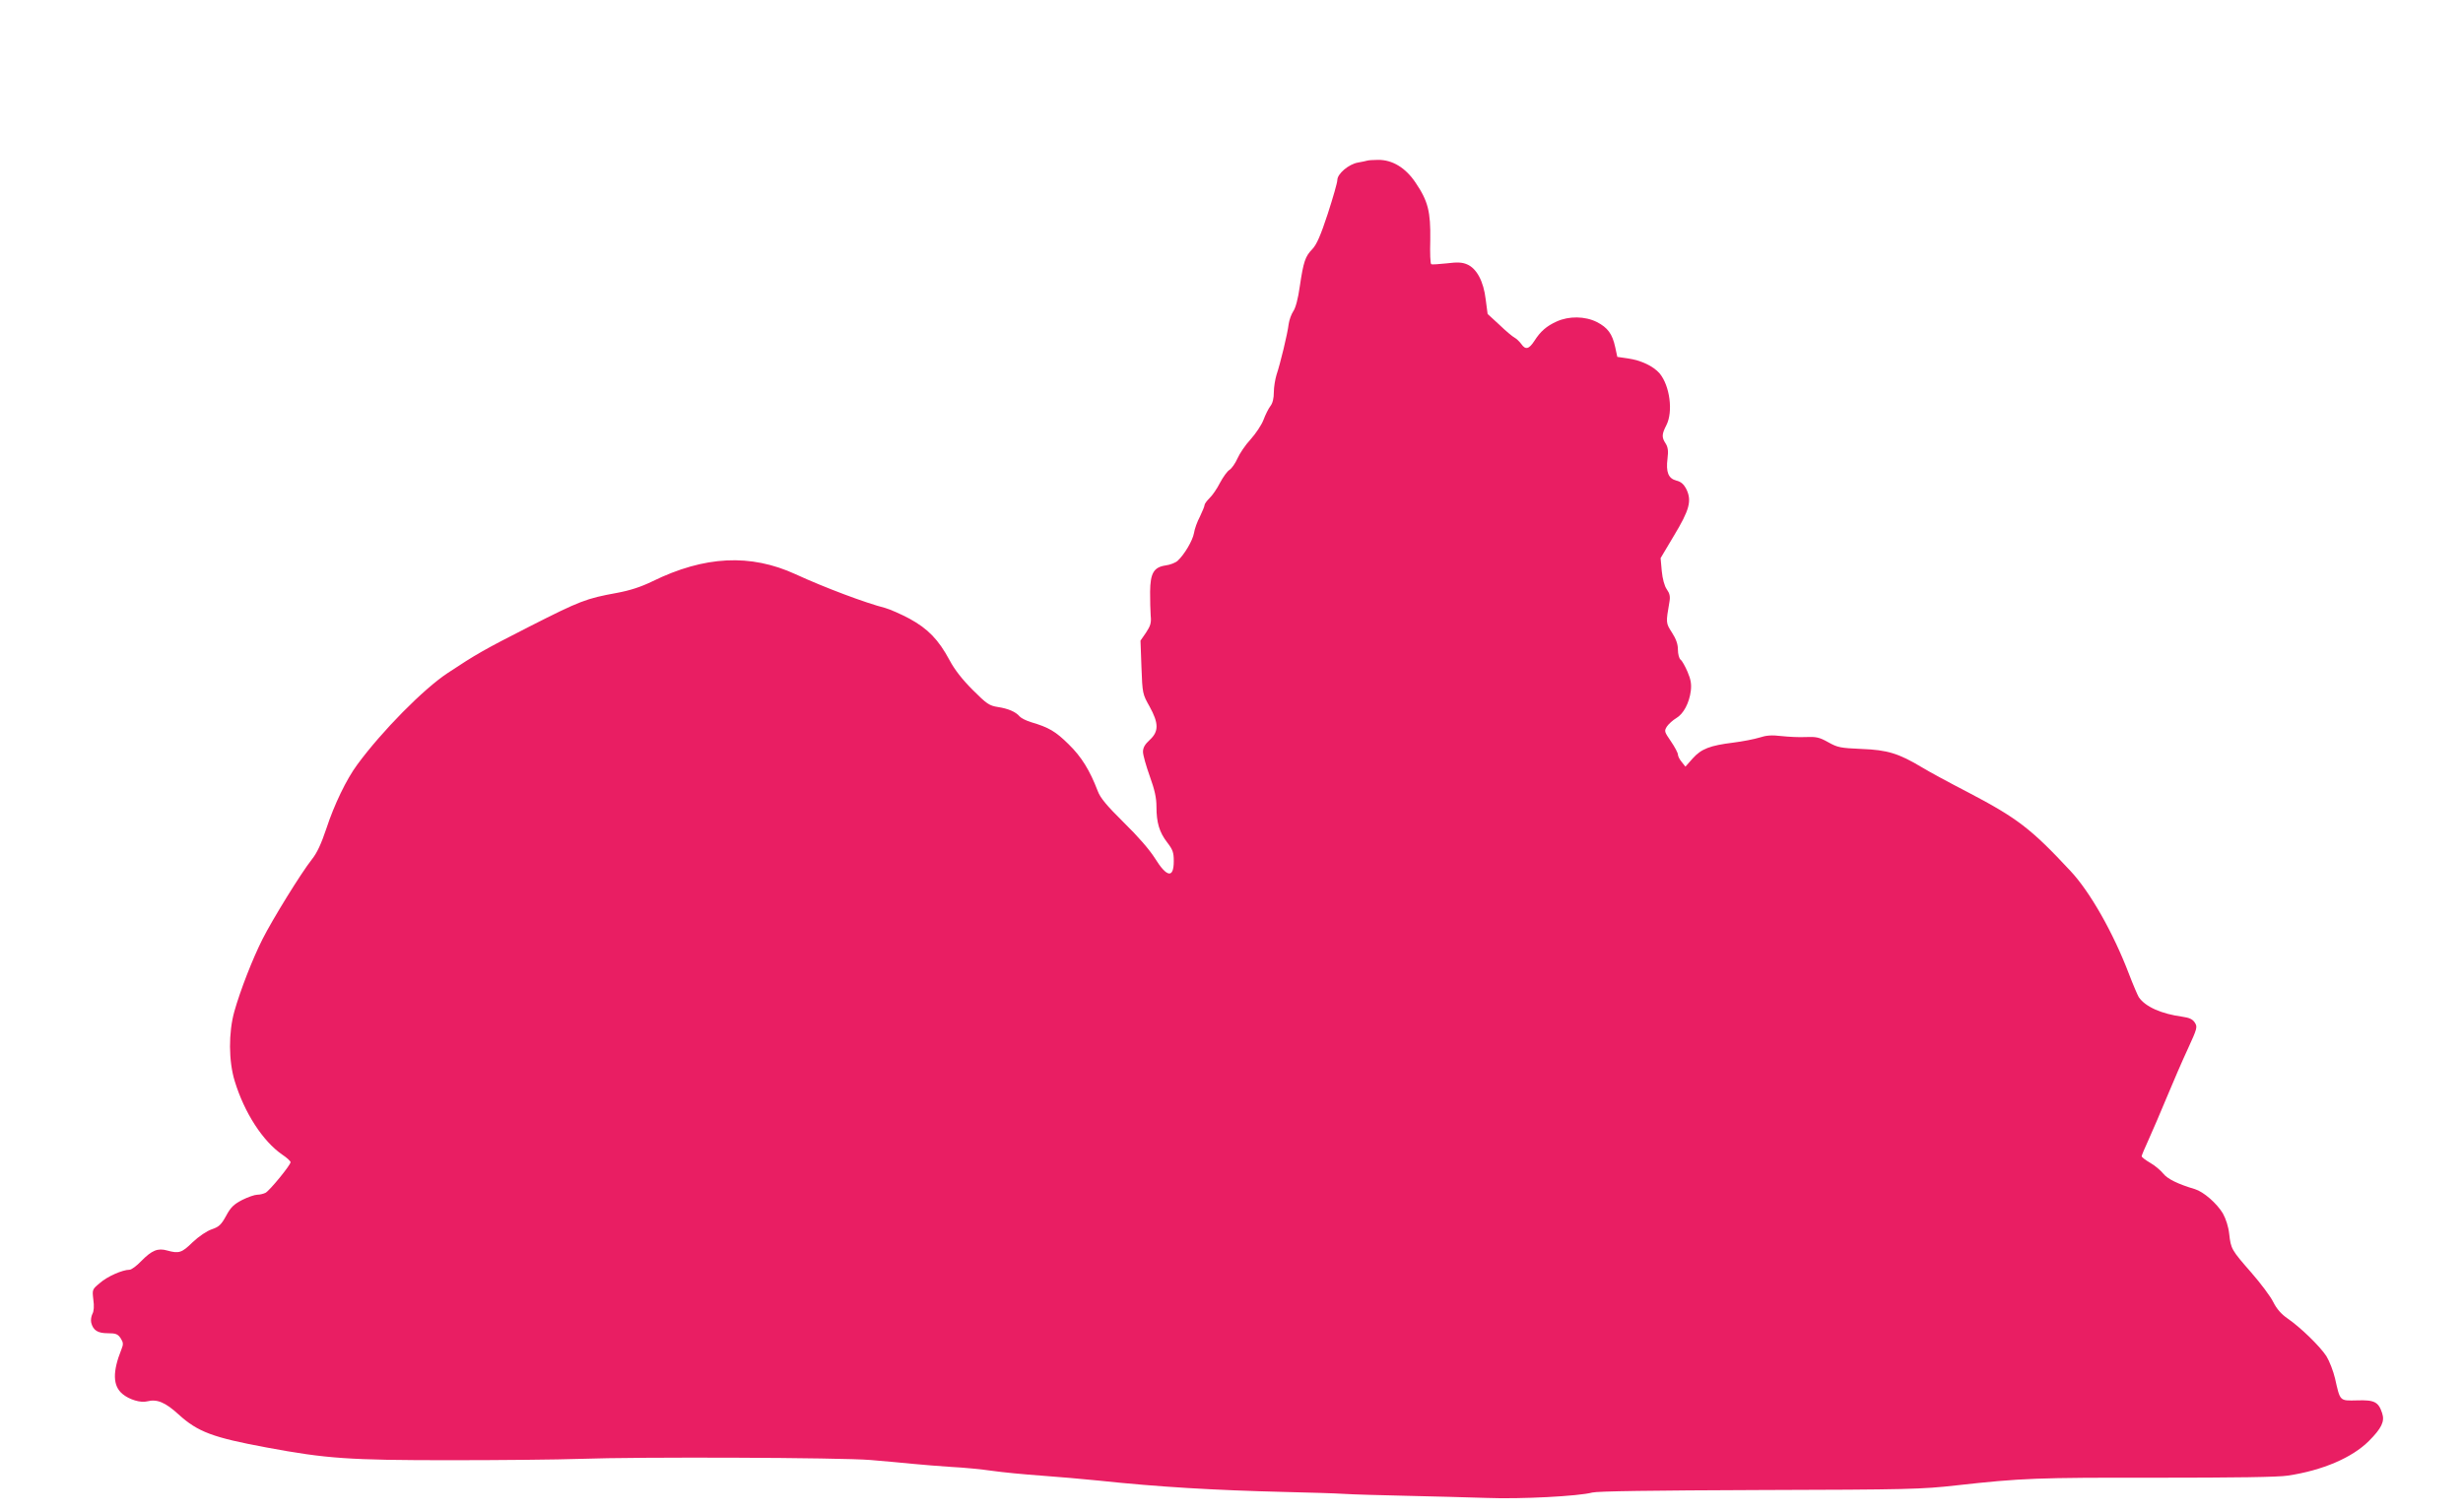
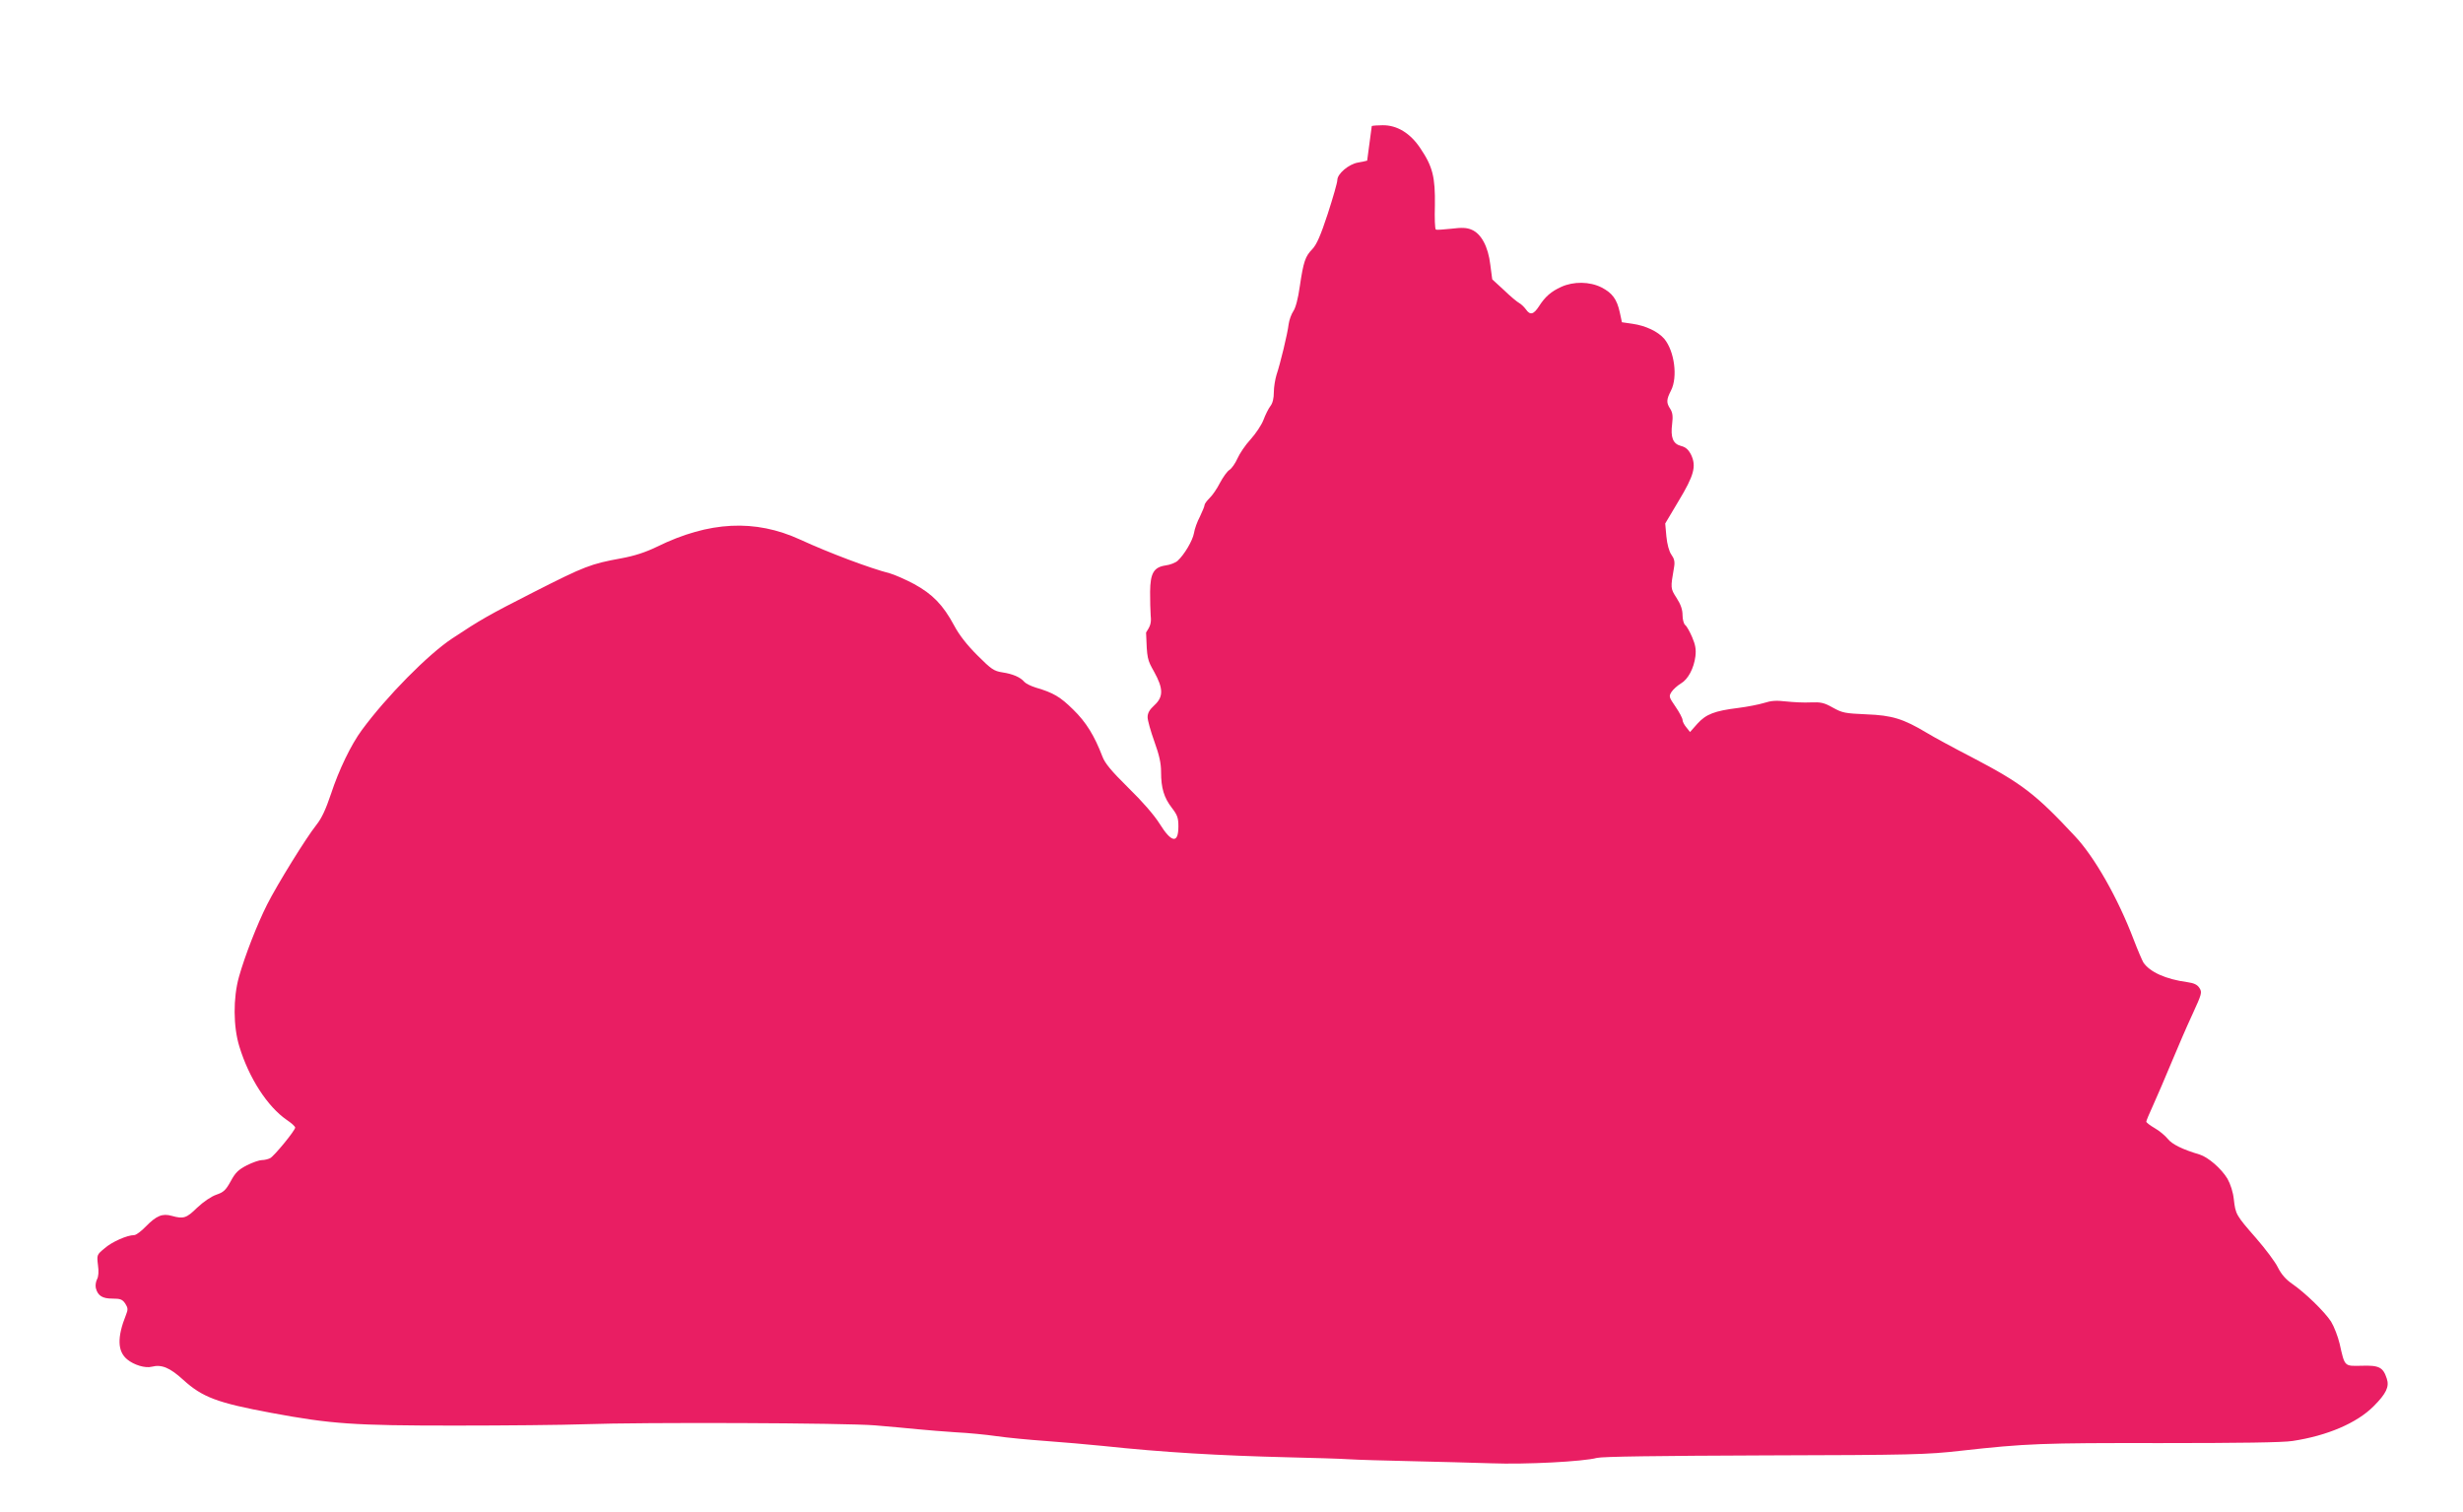
<svg xmlns="http://www.w3.org/2000/svg" version="1.0" width="1280pt" height="786pt" viewBox="0 0 1280 786" preserveAspectRatio="xMidYMid meet">
  <g transform="translate(0,786) scale(0.1,-0.1)" fill="#e91e63" stroke="none">
-     <path d="M7105 7025 c-5 -2 -27 -6 -48 -10 -47 -8 -107 -58 -107 -91 0 -13 -23 -93 -50 -176 -37 -113 -58 -160 -80 -183 -37 -38 -46 -65 -65 -193 -9 -65 -22 -113 -34 -130 -10 -15 -21 -45 -24 -67 -6 -51 -44 -207 -63 -263 -7 -23 -14 -64 -14 -91 0 -31 -6 -57 -18 -72 -10 -13 -26 -45 -36 -72 -10 -26 -40 -71 -67 -101 -27 -29 -57 -74 -68 -99 -11 -25 -30 -52 -41 -59 -12 -7 -34 -38 -50 -68 -15 -30 -40 -66 -54 -79 -14 -14 -26 -30 -26 -36 0 -6 -11 -33 -24 -60 -14 -26 -28 -65 -31 -86 -7 -39 -50 -112 -85 -144 -11 -10 -39 -21 -62 -24 -62 -9 -80 -40 -81 -137 0 -44 1 -99 3 -124 4 -37 -1 -53 -24 -88 l-29 -42 5 -138 c5 -137 6 -140 42 -204 48 -87 49 -130 1 -174 -25 -23 -35 -40 -35 -62 0 -16 16 -73 35 -126 26 -72 35 -113 35 -159 0 -83 15 -133 56 -186 29 -38 34 -52 34 -97 0 -91 -36 -85 -98 15 -27 43 -88 114 -162 186 -90 89 -122 128 -135 163 -41 107 -84 178 -152 244 -67 66 -102 87 -194 114 -26 8 -52 21 -60 30 -20 24 -60 41 -113 49 -45 7 -58 16 -131 89 -54 54 -94 105 -120 154 -58 108 -113 164 -208 216 -45 24 -102 49 -127 56 -99 25 -313 105 -465 175 -235 108 -474 96 -745 -37 -60 -29 -115 -47 -185 -60 -159 -29 -190 -41 -452 -174 -240 -122 -281 -146 -426 -242 -126 -83 -342 -302 -470 -476 -57 -77 -120 -208 -161 -333 -27 -80 -48 -126 -76 -161 -54 -68 -203 -309 -256 -414 -51 -101 -115 -265 -146 -375 -31 -110 -30 -260 2 -363 50 -164 146 -312 246 -381 24 -16 44 -34 44 -40 0 -15 -108 -147 -130 -159 -10 -5 -29 -10 -43 -10 -13 0 -48 -12 -78 -27 -44 -23 -60 -38 -84 -83 -26 -47 -37 -57 -75 -70 -26 -9 -66 -36 -99 -67 -56 -55 -71 -60 -132 -43 -49 14 -80 1 -135 -55 -24 -25 -51 -45 -61 -45 -36 0 -116 -35 -154 -69 -40 -33 -40 -34 -34 -86 5 -34 3 -61 -5 -75 -6 -12 -9 -32 -6 -45 10 -40 34 -55 86 -55 42 0 52 -4 67 -26 14 -22 15 -31 4 -58 -47 -117 -45 -190 6 -232 35 -29 94 -47 128 -38 51 13 94 -5 163 -68 100 -91 178 -120 458 -172 311 -58 429 -66 954 -66 256 0 560 3 675 7 300 11 1356 7 1510 -6 72 -6 171 -15 220 -20 50 -5 140 -12 200 -16 61 -3 155 -12 210 -20 55 -8 170 -19 255 -25 85 -6 220 -18 300 -26 310 -33 599 -50 965 -59 127 -3 266 -7 310 -10 44 -3 190 -7 325 -10 135 -3 322 -8 415 -11 178 -7 480 9 550 28 27 7 312 11 870 13 772 2 843 4 1020 24 341 38 422 41 1040 40 409 0 635 3 685 11 180 27 334 93 421 180 66 66 83 102 69 144 -19 59 -40 70 -130 67 -92 -2 -88 -6 -115 114 -9 38 -29 90 -45 116 -35 53 -134 149 -202 196 -32 22 -56 49 -74 85 -14 29 -66 98 -114 153 -104 119 -106 123 -115 201 -4 38 -17 78 -33 107 -32 53 -100 112 -145 126 -88 26 -143 53 -165 81 -13 16 -43 42 -68 56 -24 14 -44 29 -44 34 0 4 16 43 36 86 20 44 62 142 94 219 32 77 81 191 110 253 49 107 51 114 36 137 -11 17 -28 25 -63 30 -111 15 -194 52 -228 102 -6 10 -29 63 -50 118 -82 216 -204 431 -306 539 -204 219 -276 274 -532 408 -95 49 -202 107 -238 129 -122 73 -180 91 -314 96 -110 5 -124 7 -174 35 -46 26 -63 29 -115 27 -34 -2 -91 1 -128 5 -51 6 -78 4 -115 -8 -26 -8 -87 -20 -135 -26 -121 -15 -166 -32 -211 -82 l-38 -43 -19 24 c-11 13 -20 30 -20 39 0 8 -16 39 -36 68 -35 51 -36 54 -21 78 9 13 31 33 48 43 38 22 68 79 76 142 4 36 0 59 -17 99 -12 28 -28 57 -36 63 -8 6 -14 30 -14 52 0 28 -9 55 -31 89 -32 50 -32 50 -13 160 5 28 1 44 -14 65 -12 17 -22 54 -26 95 l-6 67 69 116 c81 134 94 182 65 242 -14 27 -28 39 -52 45 -42 11 -55 44 -46 115 5 40 2 59 -10 78 -21 32 -20 48 4 95 36 70 18 205 -35 269 -33 38 -96 68 -165 78 l-55 8 -11 51 c-15 69 -39 101 -95 130 -62 31 -145 32 -209 3 -53 -24 -84 -51 -116 -101 -28 -43 -46 -48 -68 -16 -9 12 -24 27 -35 33 -10 5 -46 35 -79 67 l-61 56 -10 76 c-11 94 -47 161 -97 182 -26 11 -50 12 -107 5 -39 -4 -75 -7 -79 -4 -5 2 -7 59 -5 126 2 146 -11 201 -76 297 -52 78 -121 120 -196 119 -25 0 -50 -2 -56 -4z" />
+     <path d="M7105 7025 c-5 -2 -27 -6 -48 -10 -47 -8 -107 -58 -107 -91 0 -13 -23 -93 -50 -176 -37 -113 -58 -160 -80 -183 -37 -38 -46 -65 -65 -193 -9 -65 -22 -113 -34 -130 -10 -15 -21 -45 -24 -67 -6 -51 -44 -207 -63 -263 -7 -23 -14 -64 -14 -91 0 -31 -6 -57 -18 -72 -10 -13 -26 -45 -36 -72 -10 -26 -40 -71 -67 -101 -27 -29 -57 -74 -68 -99 -11 -25 -30 -52 -41 -59 -12 -7 -34 -38 -50 -68 -15 -30 -40 -66 -54 -79 -14 -14 -26 -30 -26 -36 0 -6 -11 -33 -24 -60 -14 -26 -28 -65 -31 -86 -7 -39 -50 -112 -85 -144 -11 -10 -39 -21 -62 -24 -62 -9 -80 -40 -81 -137 0 -44 1 -99 3 -124 4 -37 -1 -53 -24 -88 c5 -137 6 -140 42 -204 48 -87 49 -130 1 -174 -25 -23 -35 -40 -35 -62 0 -16 16 -73 35 -126 26 -72 35 -113 35 -159 0 -83 15 -133 56 -186 29 -38 34 -52 34 -97 0 -91 -36 -85 -98 15 -27 43 -88 114 -162 186 -90 89 -122 128 -135 163 -41 107 -84 178 -152 244 -67 66 -102 87 -194 114 -26 8 -52 21 -60 30 -20 24 -60 41 -113 49 -45 7 -58 16 -131 89 -54 54 -94 105 -120 154 -58 108 -113 164 -208 216 -45 24 -102 49 -127 56 -99 25 -313 105 -465 175 -235 108 -474 96 -745 -37 -60 -29 -115 -47 -185 -60 -159 -29 -190 -41 -452 -174 -240 -122 -281 -146 -426 -242 -126 -83 -342 -302 -470 -476 -57 -77 -120 -208 -161 -333 -27 -80 -48 -126 -76 -161 -54 -68 -203 -309 -256 -414 -51 -101 -115 -265 -146 -375 -31 -110 -30 -260 2 -363 50 -164 146 -312 246 -381 24 -16 44 -34 44 -40 0 -15 -108 -147 -130 -159 -10 -5 -29 -10 -43 -10 -13 0 -48 -12 -78 -27 -44 -23 -60 -38 -84 -83 -26 -47 -37 -57 -75 -70 -26 -9 -66 -36 -99 -67 -56 -55 -71 -60 -132 -43 -49 14 -80 1 -135 -55 -24 -25 -51 -45 -61 -45 -36 0 -116 -35 -154 -69 -40 -33 -40 -34 -34 -86 5 -34 3 -61 -5 -75 -6 -12 -9 -32 -6 -45 10 -40 34 -55 86 -55 42 0 52 -4 67 -26 14 -22 15 -31 4 -58 -47 -117 -45 -190 6 -232 35 -29 94 -47 128 -38 51 13 94 -5 163 -68 100 -91 178 -120 458 -172 311 -58 429 -66 954 -66 256 0 560 3 675 7 300 11 1356 7 1510 -6 72 -6 171 -15 220 -20 50 -5 140 -12 200 -16 61 -3 155 -12 210 -20 55 -8 170 -19 255 -25 85 -6 220 -18 300 -26 310 -33 599 -50 965 -59 127 -3 266 -7 310 -10 44 -3 190 -7 325 -10 135 -3 322 -8 415 -11 178 -7 480 9 550 28 27 7 312 11 870 13 772 2 843 4 1020 24 341 38 422 41 1040 40 409 0 635 3 685 11 180 27 334 93 421 180 66 66 83 102 69 144 -19 59 -40 70 -130 67 -92 -2 -88 -6 -115 114 -9 38 -29 90 -45 116 -35 53 -134 149 -202 196 -32 22 -56 49 -74 85 -14 29 -66 98 -114 153 -104 119 -106 123 -115 201 -4 38 -17 78 -33 107 -32 53 -100 112 -145 126 -88 26 -143 53 -165 81 -13 16 -43 42 -68 56 -24 14 -44 29 -44 34 0 4 16 43 36 86 20 44 62 142 94 219 32 77 81 191 110 253 49 107 51 114 36 137 -11 17 -28 25 -63 30 -111 15 -194 52 -228 102 -6 10 -29 63 -50 118 -82 216 -204 431 -306 539 -204 219 -276 274 -532 408 -95 49 -202 107 -238 129 -122 73 -180 91 -314 96 -110 5 -124 7 -174 35 -46 26 -63 29 -115 27 -34 -2 -91 1 -128 5 -51 6 -78 4 -115 -8 -26 -8 -87 -20 -135 -26 -121 -15 -166 -32 -211 -82 l-38 -43 -19 24 c-11 13 -20 30 -20 39 0 8 -16 39 -36 68 -35 51 -36 54 -21 78 9 13 31 33 48 43 38 22 68 79 76 142 4 36 0 59 -17 99 -12 28 -28 57 -36 63 -8 6 -14 30 -14 52 0 28 -9 55 -31 89 -32 50 -32 50 -13 160 5 28 1 44 -14 65 -12 17 -22 54 -26 95 l-6 67 69 116 c81 134 94 182 65 242 -14 27 -28 39 -52 45 -42 11 -55 44 -46 115 5 40 2 59 -10 78 -21 32 -20 48 4 95 36 70 18 205 -35 269 -33 38 -96 68 -165 78 l-55 8 -11 51 c-15 69 -39 101 -95 130 -62 31 -145 32 -209 3 -53 -24 -84 -51 -116 -101 -28 -43 -46 -48 -68 -16 -9 12 -24 27 -35 33 -10 5 -46 35 -79 67 l-61 56 -10 76 c-11 94 -47 161 -97 182 -26 11 -50 12 -107 5 -39 -4 -75 -7 -79 -4 -5 2 -7 59 -5 126 2 146 -11 201 -76 297 -52 78 -121 120 -196 119 -25 0 -50 -2 -56 -4z" />
  </g>
</svg>